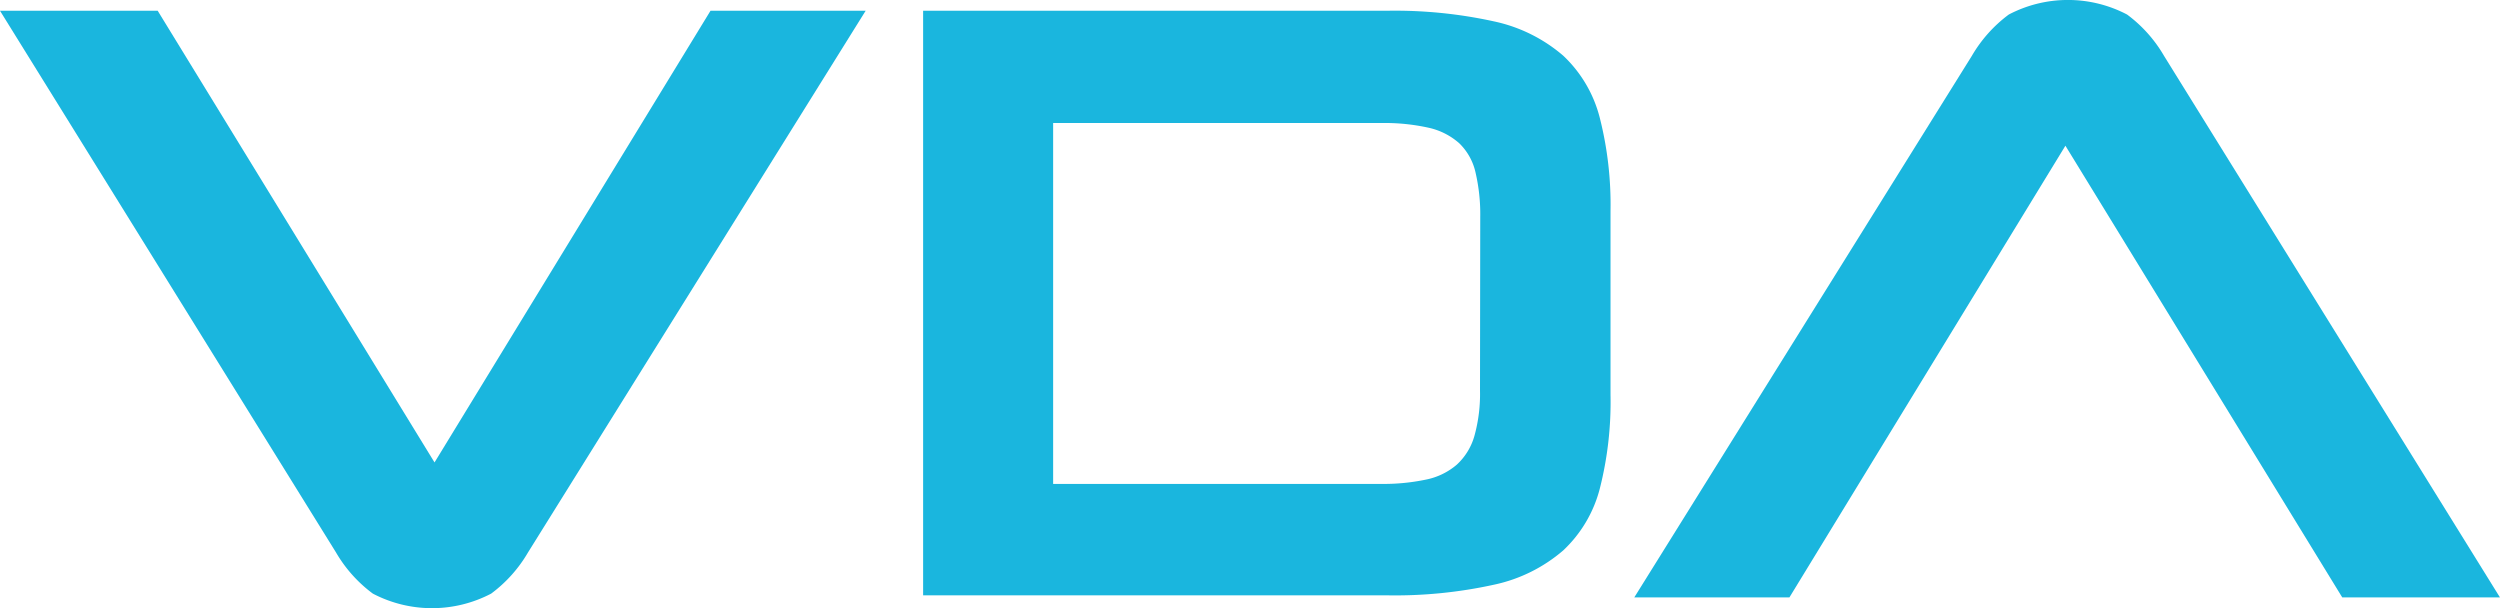
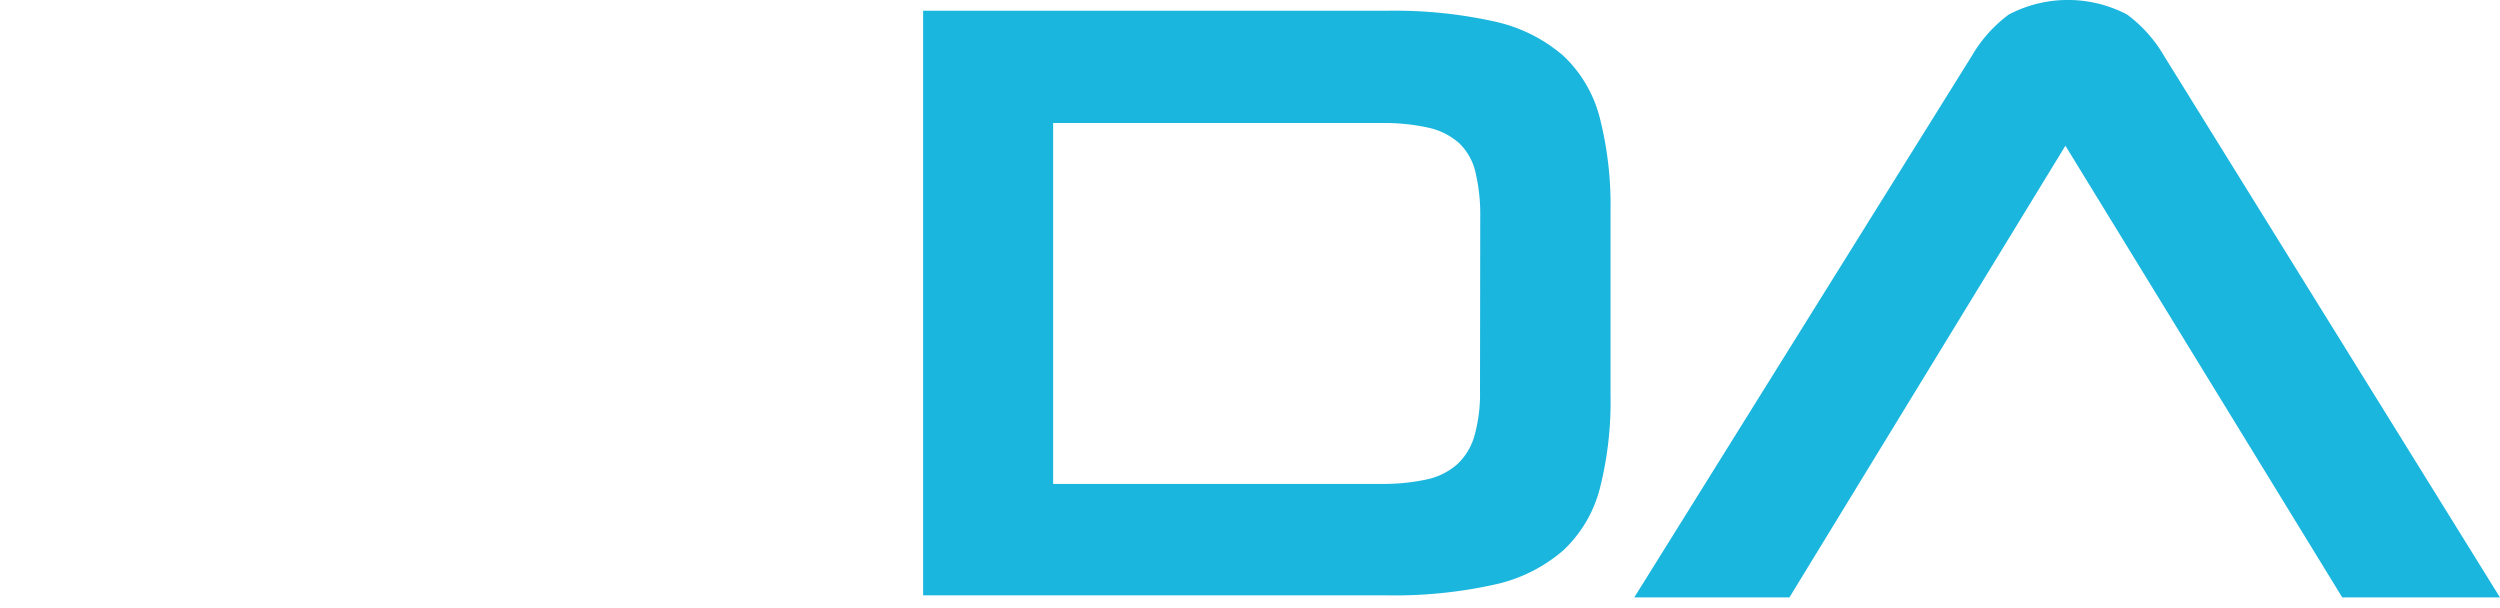
<svg xmlns="http://www.w3.org/2000/svg" id="VDA" width="41.108" height="10" viewBox="0 0 41.108 10">
-   <path id="Path_331" data-name="Path 331" d="M510.233,274.245a2.255,2.255,0,0,1-.606.677,2.095,2.095,0,0,1-1.945,0,2.25,2.25,0,0,1-.606-.677l-5.525-8.907h2.593l4.552,7.427,4.538-7.427h2.551Z" transform="translate(-501.551 -265.161)" fill="#1ab6de" />
  <path id="Path_332" data-name="Path 332" d="M601.862,274.95v-9.612h7.61a7.6,7.6,0,0,1,1.783.176,2.56,2.56,0,0,1,1.134.564,2.119,2.119,0,0,1,.6,1.022,5.807,5.807,0,0,1,.176,1.536v3.016a5.787,5.787,0,0,1-.176,1.543,2.119,2.119,0,0,1-.6,1.015,2.555,2.555,0,0,1-1.134.564,7.572,7.572,0,0,1-1.783.176Zm9.161-6.215a3.039,3.039,0,0,0-.078-.74.959.959,0,0,0-.268-.479,1.123,1.123,0,0,0-.5-.254,3.342,3.342,0,0,0-.789-.078H604v5.934h5.384a3.4,3.4,0,0,0,.747-.071,1.112,1.112,0,0,0,.507-.246,1.019,1.019,0,0,0,.289-.472,2.57,2.57,0,0,0,.092-.747Z" transform="translate(-586.683 -265.161)" fill="#1ab6de" />
  <path id="Path_333" data-name="Path 333" d="M684.7,265.085a2.259,2.259,0,0,1,.606-.677,2.094,2.094,0,0,1,1.945,0,2.252,2.252,0,0,1,.606.677l5.525,8.907h-2.593l-4.552-7.427-4.538,7.427h-2.551Z" transform="translate(-652.275 -264.169)" fill="#1ab6de" />
</svg>